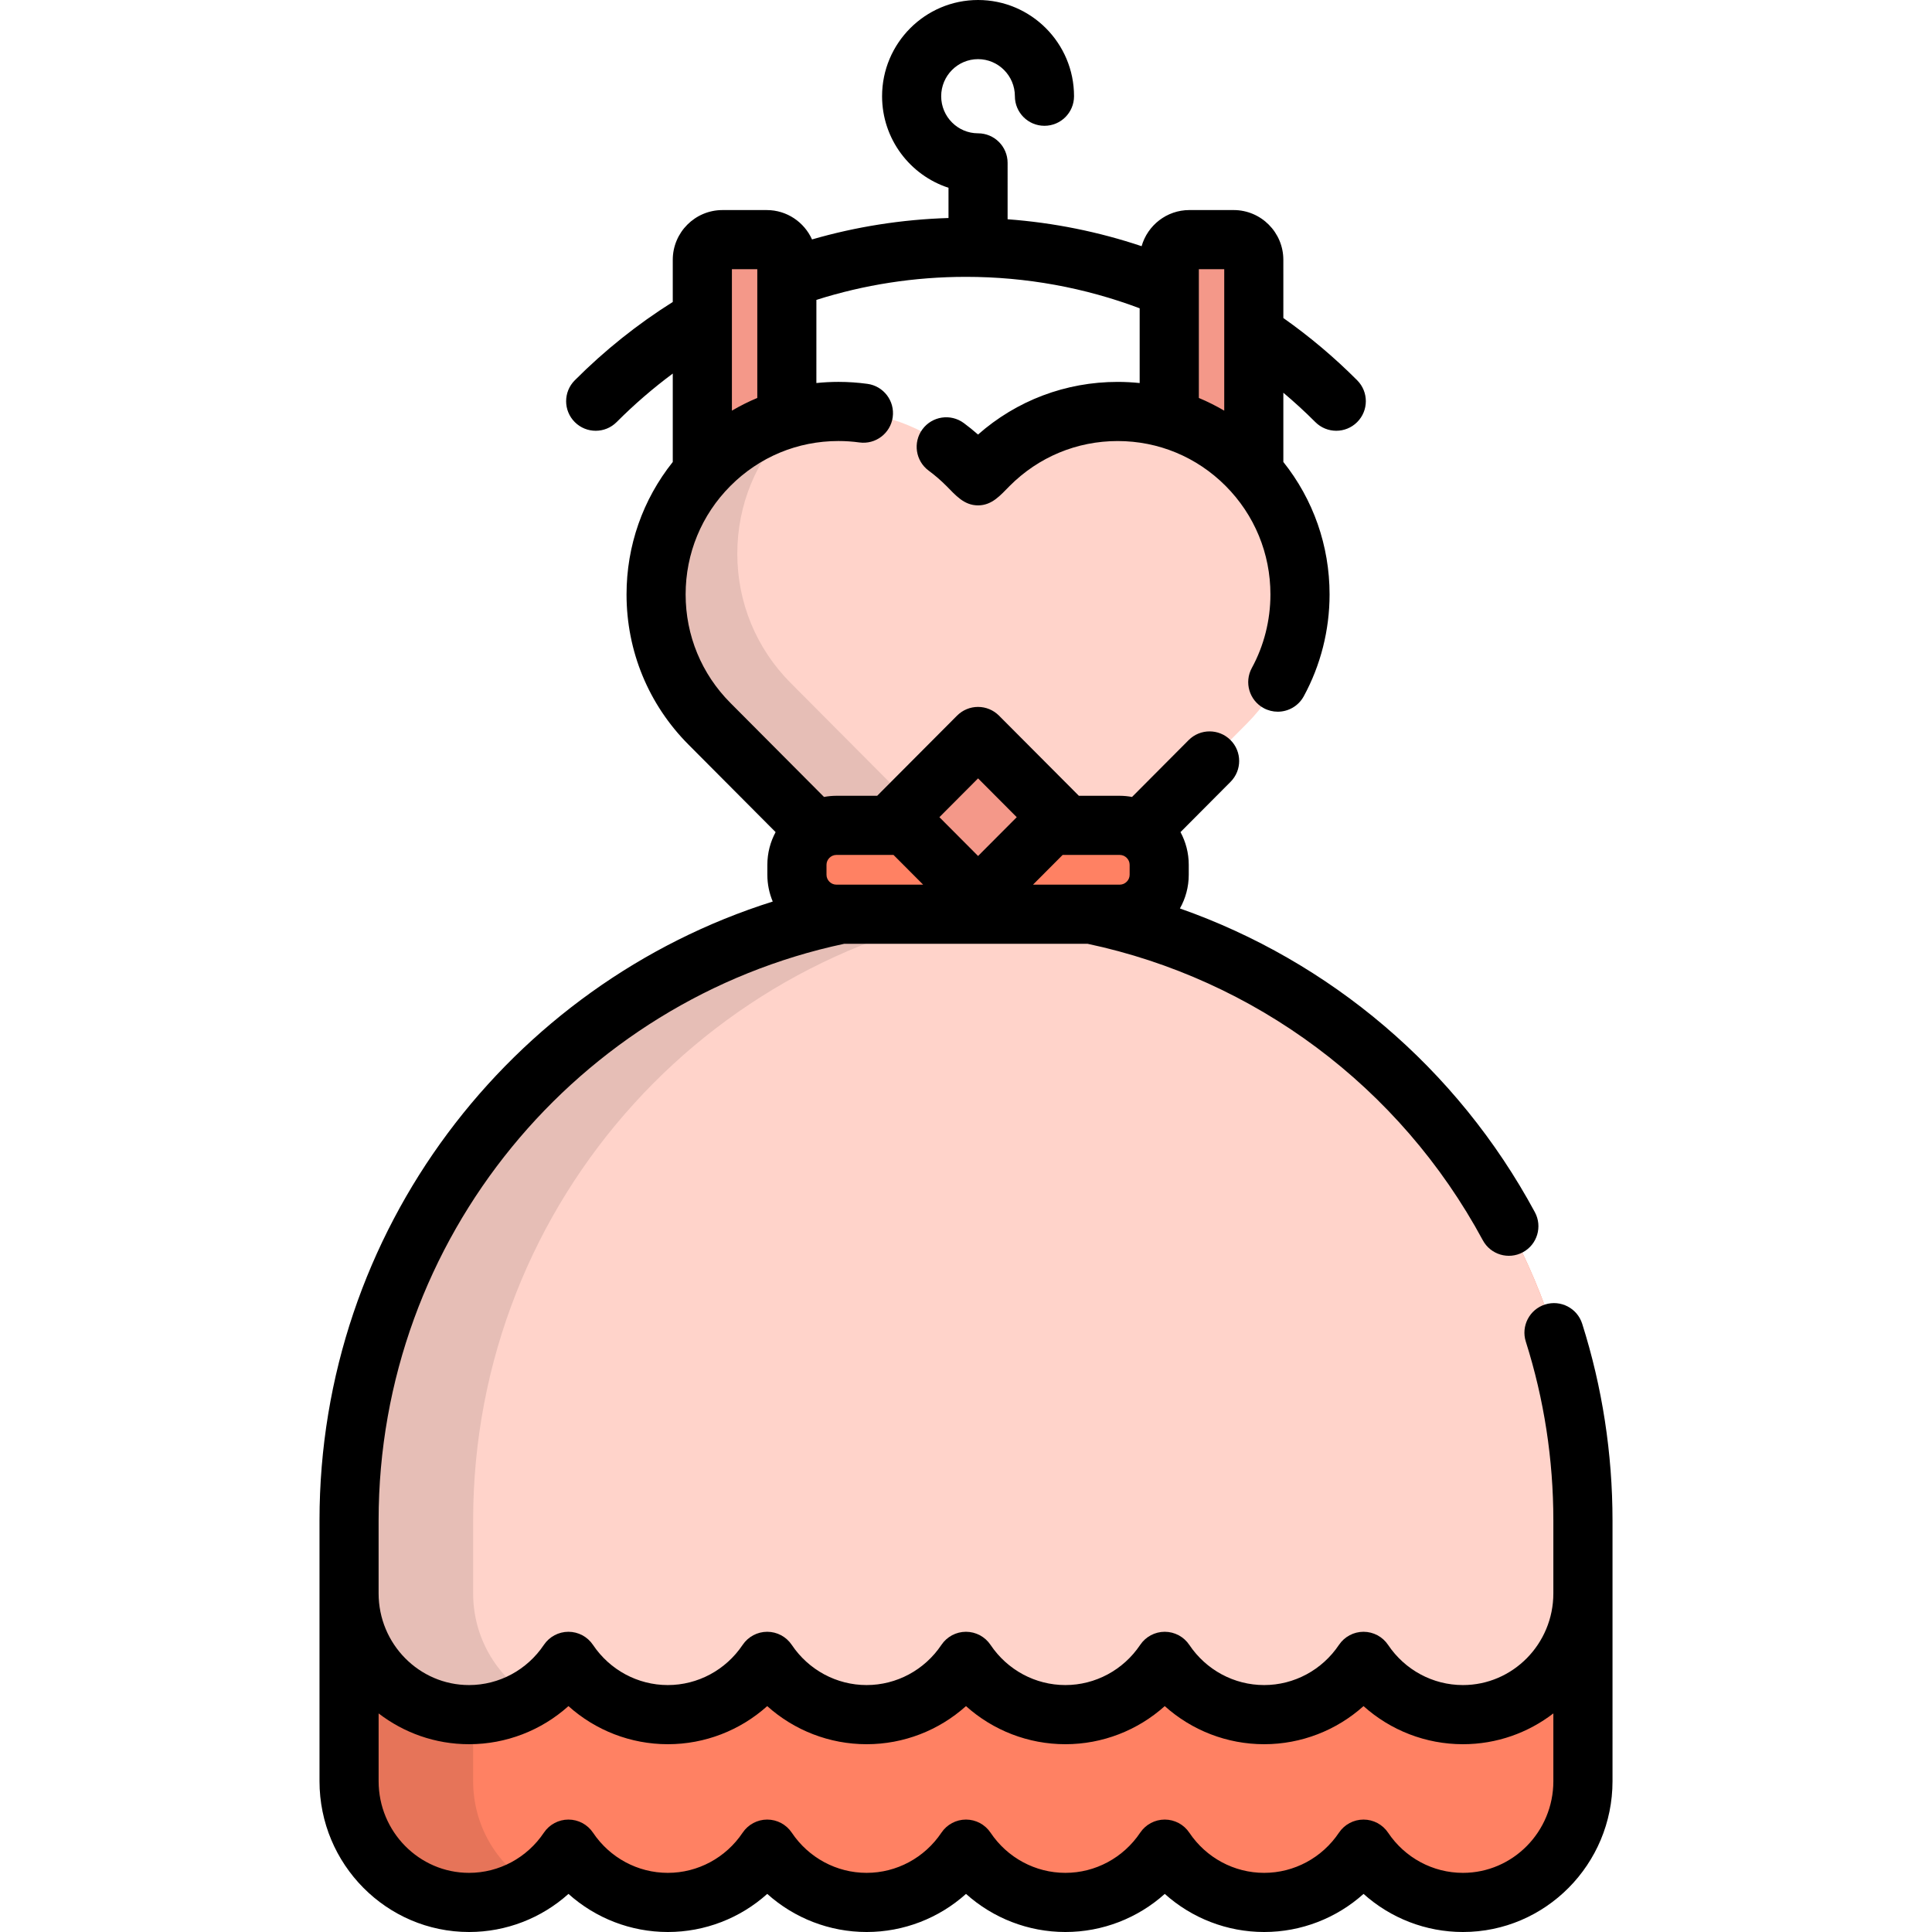
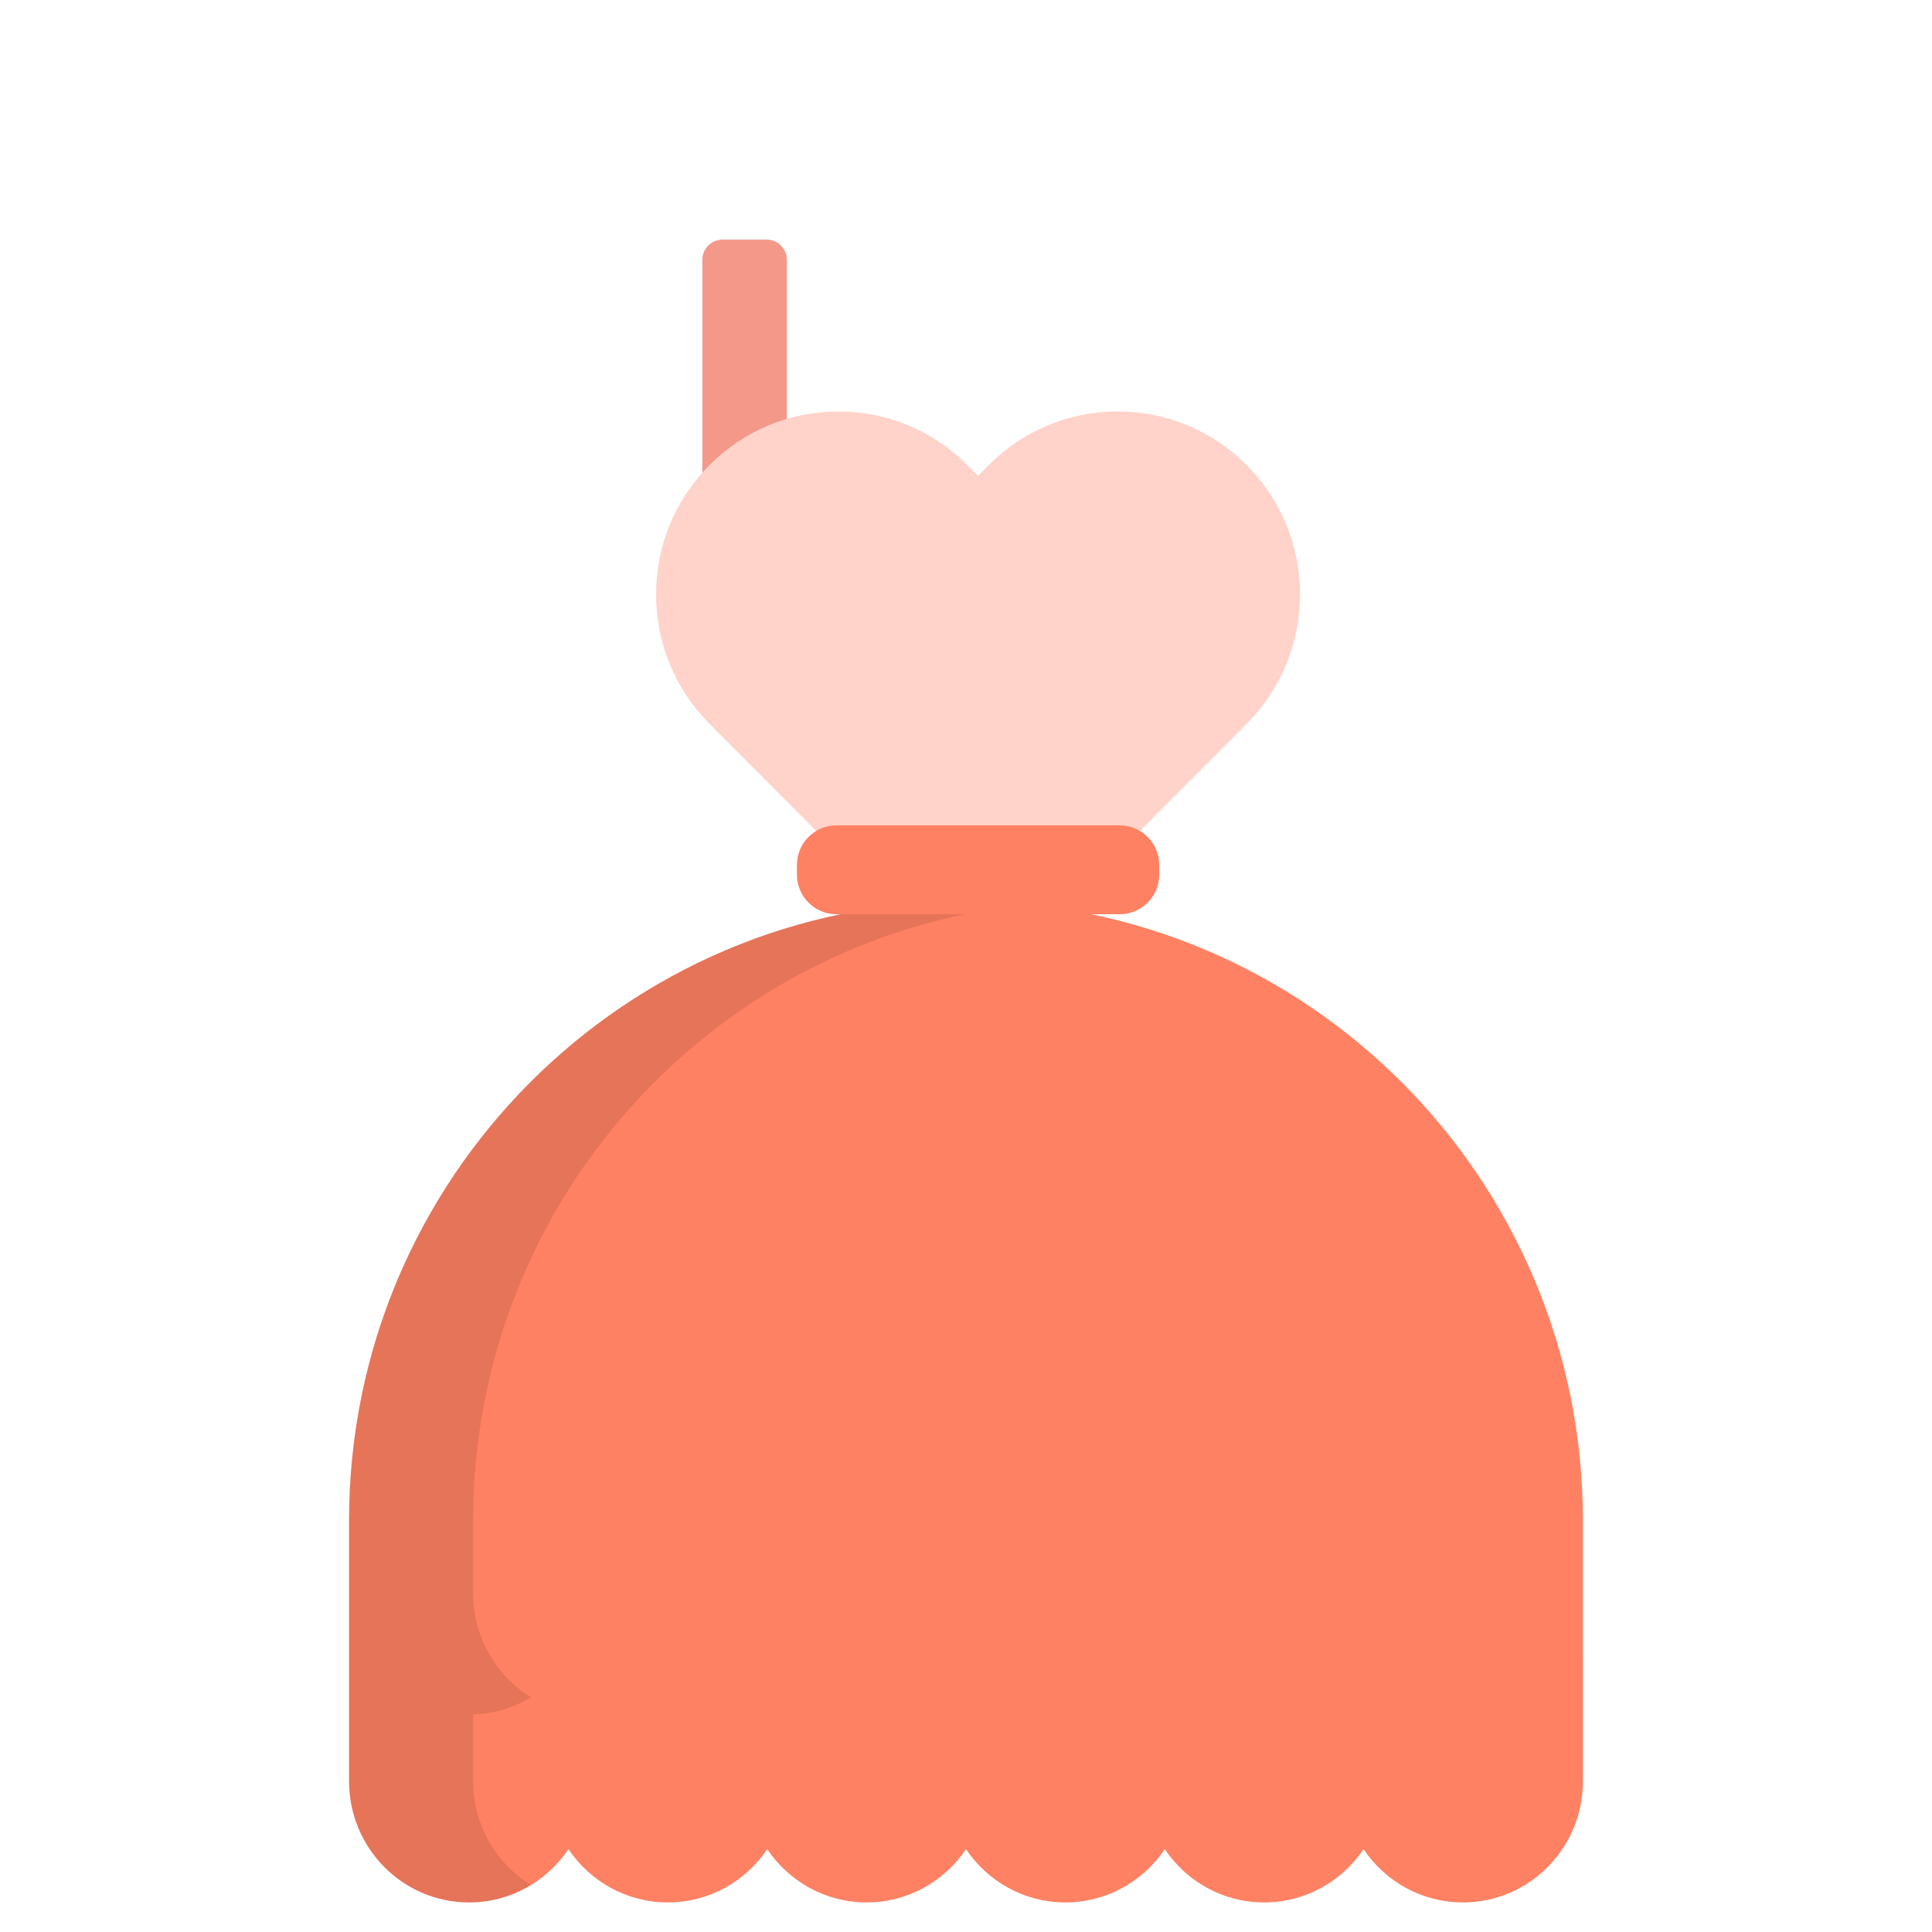
<svg xmlns="http://www.w3.org/2000/svg" height="800px" width="800px" version="1.1" id="Layer_1" viewBox="0 0 511.999 511.999" xml:space="preserve">
  <path style="fill:#FF8163;" d="M419.491,402.961c0-90.612-73.198-164.068-163.492-164.068S92.506,312.348,92.506,402.961  c0,0,0,68.743,0,69.067c0,17.748,14.239,32.136,31.805,32.136c10.955,0,20.618-5.599,26.337-14.12  c5.721,8.521,15.384,14.12,26.339,14.12s20.618-5.599,26.337-14.12c5.721,8.521,15.382,14.12,26.339,14.12  c10.955,0,20.618-5.599,26.337-14.12c5.719,8.521,15.382,14.12,26.337,14.12c10.957,0,20.618-5.599,26.339-14.12  c5.719,8.521,15.382,14.12,26.337,14.12c10.955,0,20.618-5.599,26.339-14.12c5.719,8.521,15.382,14.12,26.337,14.12  c17.566,0,31.805-14.388,31.805-32.136C419.491,471.703,419.491,402.961,419.491,402.961z" />
-   <path style="fill:#FFD3CA;" d="M255.998,238.893c-90.294,0-163.492,73.455-163.492,164.068c0,10.846,0,19.187,0,19.3  c0,17.748,14.239,32.136,31.805,32.136c10.955,0,20.618-5.599,26.337-14.12c5.721,8.521,15.384,14.12,26.339,14.12  c10.955,0,20.618-5.599,26.337-14.12c5.721,8.521,15.382,14.12,26.339,14.12c10.955,0,20.618-5.599,26.337-14.12  c5.719,8.521,15.382,14.12,26.337,14.12c10.957,0,20.618-5.599,26.339-14.12c5.719,8.521,15.382,14.12,26.337,14.12  c10.955,0,20.618-5.599,26.339-14.12c5.719,8.521,15.382,14.12,26.337,14.12c17.566,0,31.805-14.388,31.805-32.136  c0-0.113,0-8.453,0-19.3C419.491,312.348,346.292,238.893,255.998,238.893z" />
  <path style="opacity:0.1;enable-background:new    ;" d="M272.438,239.715c-5.407-0.541-10.891-0.822-16.439-0.822  c-90.294,0-163.492,73.455-163.492,164.068c0,0,0,8.381,0,19.3c0,20.36,0,49.555,0,49.766c0,17.748,14.239,32.136,31.805,32.136  c6.014,0,11.634-1.696,16.431-4.628c-9.205-5.63-15.356-15.843-15.356-27.508c0-0.107,0-7.628,0-17.669  c5.607-0.19,10.846-1.834,15.355-4.589c-9.203-5.631-15.355-15.844-15.355-27.508c0-10.919,0-19.3,0-19.3  C125.386,317.917,189.865,247.99,272.438,239.715z" />
  <g>
    <path style="fill:#F49889;" d="M208.527,125.594c0,2.943-2.4,5.352-5.333,5.352h-11.734c-2.935,0-5.334-2.408-5.334-5.352V68.856   c0-2.943,2.4-5.352,5.334-5.352h11.734c2.933,0,5.333,2.408,5.333,5.352V125.594z" />
-     <path style="fill:#F49889;" d="M332.272,125.594c0,2.943-2.4,5.352-5.334,5.352h-11.734c-2.933,0-5.333-2.408-5.333-5.352V68.856   c0-2.943,2.4-5.352,5.333-5.352h11.734c2.935,0,5.334,2.408,5.334,5.352V125.594z" />
  </g>
  <path style="fill:#FFD3CA;" d="M223.161,227.105h72.074l35.135-35.287c9.122-9.157,14.153-21.336,14.153-34.286  c0-12.952-5.03-25.129-14.153-34.287c-9.128-9.159-21.262-14.203-34.167-14.203c-12.909,0-25.043,5.045-34.169,14.203l-2.835,2.845  l-2.835-2.845c-9.126-9.159-21.262-14.203-34.169-14.203c-12.907,0-25.041,5.045-34.165,14.203  c-9.126,9.159-14.155,21.336-14.155,34.287s5.029,25.129,14.155,34.286L223.161,227.105z" />
-   <path style="opacity:0.1;enable-background:new    ;" d="M244.682,216.294l-35.133-35.287c-9.126-9.157-14.155-21.335-14.155-34.287  c0-12.953,5.029-25.129,14.155-34.286c0.805-0.808,1.639-1.57,2.49-2.313c-9.031,1.93-17.329,6.419-24.011,13.125  c-9.126,9.159-14.155,21.336-14.155,34.287c0,12.952,5.029,25.129,14.155,34.286l35.133,35.287h72.074L306,216.294H244.682z" />
  <path style="fill:#FF8163;" d="M307.203,231.83c0,5.747-4.702,10.449-10.449,10.449h-75.11c-5.747,0-10.449-4.702-10.449-10.449  v-2.653c0-5.747,4.702-10.449,10.449-10.449h75.11c5.747,0,10.449,4.702,10.449,10.449V231.83z" />
-   <polygon style="fill:#F49889;" points="259.2,237.95 237.886,216.563 259.199,195.176 280.511,216.563 " />
-   <path d="M419.296,350.805c-1.308-4.126-5.714-6.409-9.839-5.102c-4.125,1.308-6.41,5.714-5.102,9.839  c4.843,15.273,7.298,31.228,7.298,47.419v19.3c0,13.399-10.752,24.299-23.968,24.299c-7.942,0-15.354-3.981-19.83-10.65  c-1.456-2.168-3.895-3.47-6.507-3.47c-0.001,0-0.001,0-0.001,0c-2.611,0-5.051,1.301-6.507,3.469  c-4.477,6.669-11.892,10.651-19.832,10.651c-7.942,0-15.354-3.981-19.83-10.65c-1.454-2.168-3.894-3.47-6.507-3.47  c-0.001,0-0.001,0-0.001,0c-2.611,0-5.051,1.301-6.507,3.469c-4.477,6.669-11.892,10.651-19.832,10.651  c-7.942,0-15.354-3.981-19.83-10.65c-1.454-2.169-3.894-3.47-6.507-3.47s-5.052,1.301-6.507,3.47  c-4.475,6.669-11.888,10.65-19.83,10.65c-7.941,0-15.355-3.982-19.832-10.651c-1.456-2.168-3.895-3.469-6.508-3.469  c-2.611,0-5.051,1.302-6.507,3.47c-4.475,6.669-11.888,10.65-19.83,10.65c-7.941,0-15.355-3.982-19.832-10.651  c-1.456-2.168-3.894-3.469-6.507-3.469c-2.611,0-5.051,1.302-6.507,3.47c-4.475,6.669-11.888,10.65-19.829,10.65  c-13.216,0-23.968-10.9-23.968-24.299v-19.3c0-75.041,52.989-137.888,123.382-152.845h64.512  c44.172,9.369,82.692,37.708,104.734,78.568c2.054,3.809,6.81,5.231,10.617,3.177c3.81-2.054,5.232-6.809,3.176-10.618  c-20.653-38.284-54.463-66.565-94.065-80.492c1.484-2.642,2.339-5.681,2.339-8.92v-2.653c0-3.132-0.794-6.08-2.187-8.66  l13.265-13.322c3.054-3.068,3.044-8.029-0.023-11.083c-3.069-3.054-8.031-3.044-11.083,0.024l-15,15.063  c-1.06-0.192-2.145-0.307-3.259-0.307h-10.831l-21.173-21.247c-1.47-1.475-3.467-2.305-5.552-2.305c-2.085,0-4.08,0.83-5.552,2.305  l-21.173,21.247h-10.831c-1.114,0-2.2,0.116-3.259,0.307l-24.804-24.914c-7.654-7.68-11.869-17.892-11.869-28.755  c0-10.863,4.215-21.075,11.87-28.756c7.643-7.673,17.805-11.898,28.613-11.898c1.868,0,3.743,0.127,5.571,0.378  c4.282,0.588,8.24-2.412,8.828-6.7c0.588-4.288-2.413-8.24-6.7-8.828c-2.532-0.347-5.122-0.523-7.7-0.523  c-1.961,0-3.906,0.106-5.831,0.304V79.474c12.653-4.017,25.983-6.107,39.635-6.107c15.975,0,31.509,2.868,46.035,8.335v19.807  c-1.925-0.197-3.869-0.304-5.831-0.304c-13.758,0-26.761,4.929-37.005,13.954c-1.216-1.071-2.475-2.089-3.768-3.044  c-3.482-2.571-8.388-1.836-10.96,1.647c-2.571,3.481-1.835,8.387,1.646,10.96c1.652,1.22,3.233,2.585,4.697,4.055  c2.413,2.422,4.64,5.151,8.386,5.151s5.974-2.729,8.385-5.15c7.646-7.673,17.809-11.898,28.619-11.898  c10.806,0,20.968,4.226,28.616,11.897c7.653,7.684,11.868,17.896,11.868,28.757c0,6.836-1.704,13.573-4.929,19.483  c-2.072,3.799-0.674,8.56,3.126,10.633c1.192,0.65,2.477,0.958,3.746,0.958c2.775,0,5.464-1.477,6.887-4.086  c4.476-8.206,6.843-17.539,6.843-26.99c0-12.914-4.319-25.162-12.251-35.106v-18.35c2.915,2.459,5.747,5.044,8.471,7.777  c1.531,1.537,3.541,2.305,5.552,2.305c2.001,0,4.002-0.762,5.532-2.286c3.067-3.055,3.074-8.016,0.019-11.082  c-6.103-6.124-12.656-11.63-19.573-16.508V68.856c0-7.272-5.908-13.189-13.171-13.189h-11.734c-6.009,0-11.08,4.056-12.655,9.576  c-11.398-3.817-23.305-6.229-35.512-7.137V43.165c0-4.328-3.508-7.837-7.837-7.837c-5.384,0-9.766-4.408-9.766-9.827  s4.38-9.826,9.766-9.826c5.385,0,9.766,4.408,9.766,9.826c0,4.328,3.508,7.837,7.837,7.837s7.837-3.509,7.837-7.837  C284.637,11.44,273.225,0,259.199,0c-14.026,0-25.439,11.44-25.439,25.5c0,11.32,7.398,20.942,17.602,24.263v8.01  c-12.394,0.385-24.522,2.31-36.167,5.679c-2.067-4.582-6.663-7.783-12-7.783h-11.734c-7.263,0-13.171,5.916-13.171,13.189v11.166  c-9.301,5.854-18.019,12.784-25.973,20.766c-3.055,3.066-3.047,8.028,0.019,11.082c3.067,3.055,8.029,3.046,11.083-0.02  c4.678-4.694,9.652-8.978,14.871-12.857v23.431c-7.933,9.942-12.251,22.188-12.251,35.105c0,15.039,5.839,29.181,16.437,39.816  l23.069,23.171c-1.393,2.58-2.187,5.529-2.187,8.66v2.653c0,2.51,0.51,4.904,1.429,7.083  C135.257,260.812,84.671,326.064,84.671,402.96v69.067c0,22.041,17.783,39.973,39.641,39.973c9.83,0,19.163-3.661,26.338-10.096  c7.175,6.434,16.508,10.096,26.338,10.096c9.83,0,19.163-3.661,26.338-10.096c7.175,6.434,16.508,10.096,26.338,10.096  c9.83,0,19.162-3.66,26.337-10.096c7.174,6.434,16.506,10.096,26.337,10.096c9.829,0,19.162-3.661,26.338-10.096  c7.174,6.434,16.507,10.096,26.338,10.096c9.829,0,19.162-3.661,26.338-10.096c7.174,6.434,16.507,10.096,26.338,10.096  c21.858,0,39.641-17.932,39.641-39.973V402.96C427.327,385.16,424.625,367.612,419.296,350.805  C417.988,346.678,424.625,367.612,419.296,350.805z M281.608,226.565h15.146c1.416,0,2.612,1.196,2.612,2.612v2.653  c0,1.416-1.196,2.612-2.612,2.612h-22.996L281.608,226.565z M259.199,206.279l10.249,10.285L259.2,226.847l-10.249-10.285  L259.199,206.279z M219.031,229.177c0-1.416,1.196-2.612,2.612-2.612h15.146l7.852,7.877h-22.998c-1.416,0-2.612-1.196-2.612-2.612  V229.177z M317.707,71.34h6.728v37.488c-2.171-1.271-4.415-2.401-6.728-3.364V71.34z M193.962,71.34h6.728v34.124  c-2.314,0.961-4.557,2.092-6.728,3.364V71.34z M411.654,472.027c0,13.399-10.752,24.299-23.968,24.299  c-7.942,0-15.354-3.981-19.83-10.65c-1.456-2.168-3.895-3.47-6.507-3.47c-0.001,0-0.001,0-0.001,0c-2.611,0-5.051,1.301-6.507,3.469  c-4.475,6.67-11.89,10.651-19.831,10.651c-7.942,0-15.354-3.981-19.83-10.65c-1.454-2.168-3.894-3.47-6.507-3.47  c-0.001,0-0.001,0-0.001,0c-2.611,0-5.051,1.301-6.507,3.469c-4.476,6.67-11.89,10.651-19.831,10.651  c-7.942,0-15.354-3.981-19.83-10.65c-1.454-2.169-3.894-3.47-6.507-3.47c-2.612,0-5.052,1.301-6.507,3.47  c-4.476,6.669-11.889,10.65-19.83,10.65c-7.941,0-15.355-3.981-19.832-10.651c-1.456-2.168-3.895-3.469-6.508-3.469  c-2.611,0-5.051,1.302-6.507,3.47c-4.475,6.669-11.888,10.65-19.829,10.65c-7.941,0-15.355-3.981-19.832-10.651  c-1.456-2.168-3.894-3.469-6.507-3.469c-2.611,0-5.051,1.302-6.507,3.47c-4.476,6.669-11.889,10.65-19.83,10.65  c-13.216,0-23.968-10.9-23.968-24.299v-17.956c6.661,5.116,14.967,8.162,23.968,8.162c9.83,0,19.163-3.661,26.338-10.096  c7.175,6.434,16.508,10.096,26.338,10.096c9.83,0,19.162-3.661,26.338-10.096c7.175,6.434,16.508,10.096,26.338,10.096  c9.83,0,19.162-3.66,26.337-10.096c7.174,6.434,16.506,10.096,26.337,10.096c9.829,0,19.162-3.661,26.338-10.096  c7.175,6.434,16.507,10.096,26.338,10.096c9.829,0,19.162-3.661,26.338-10.096c7.174,6.434,16.507,10.096,26.338,10.096  c9,0,17.307-3.046,23.968-8.162L411.654,472.027L411.654,472.027z" />
</svg>